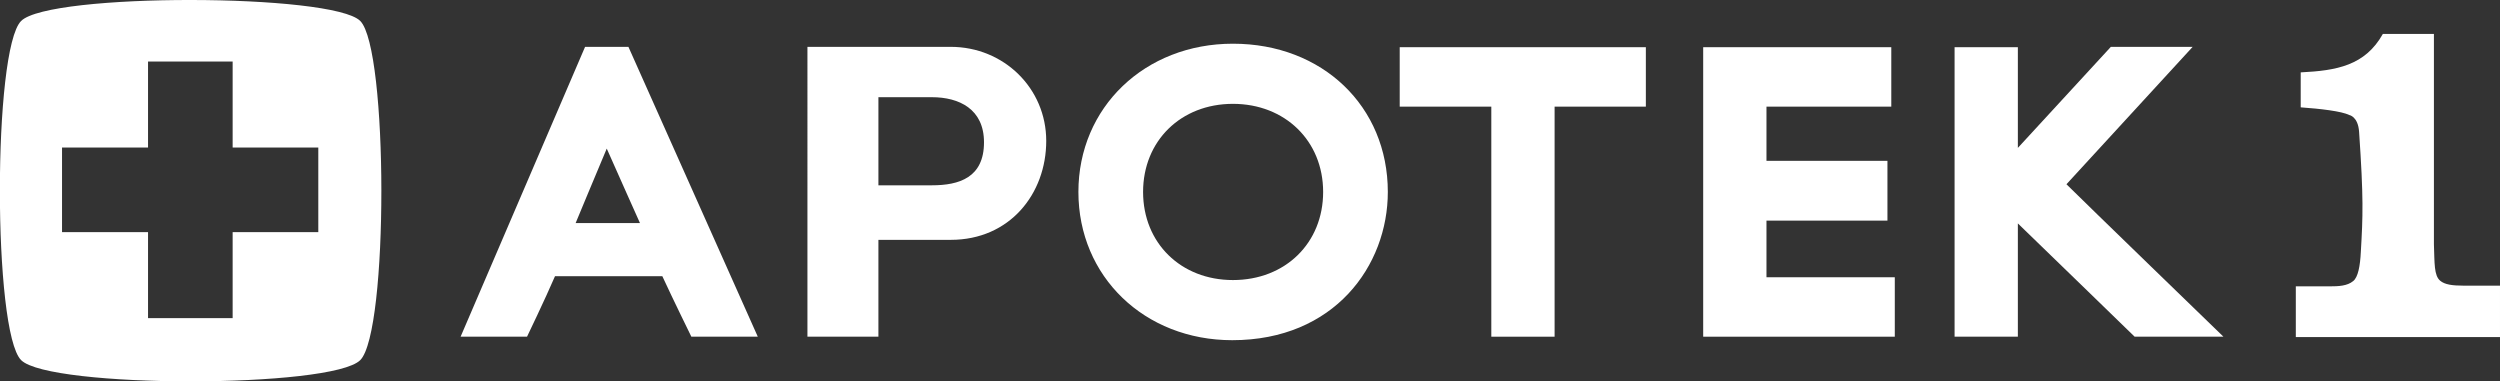
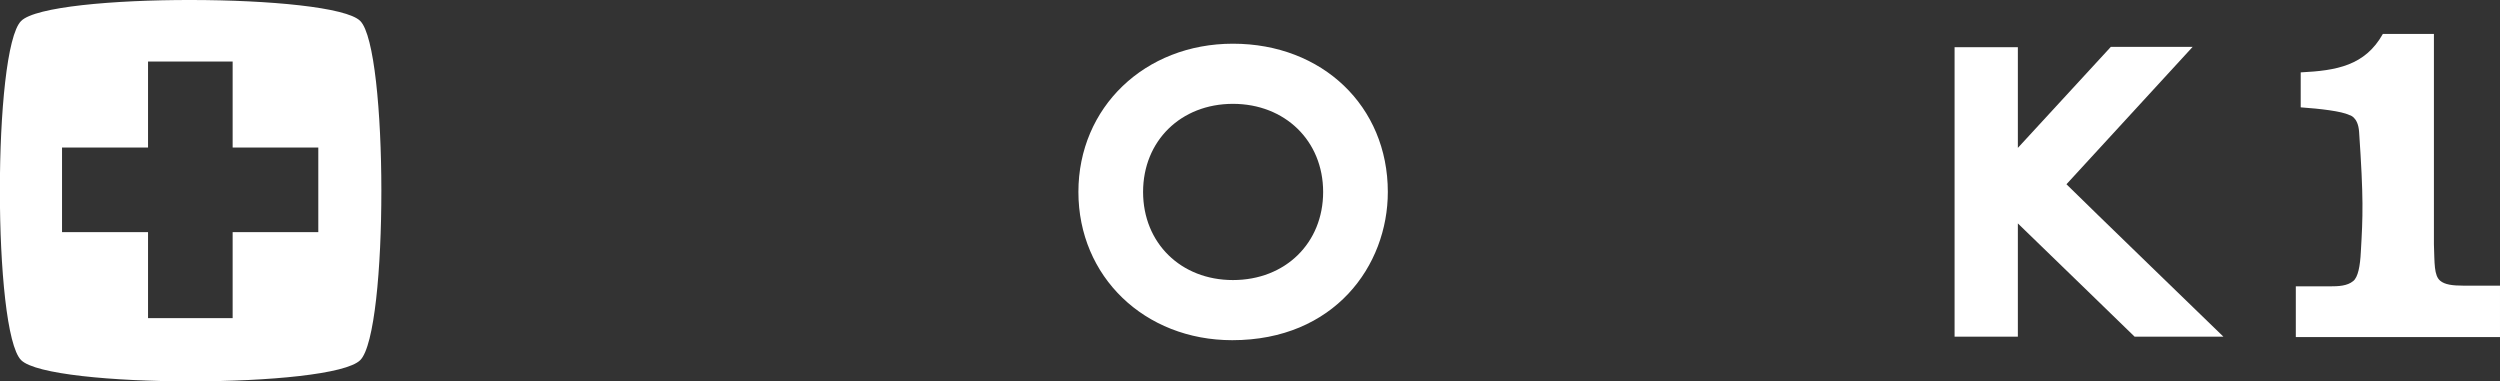
<svg xmlns="http://www.w3.org/2000/svg" id="Layer_2" viewBox="0 0 715.04 109.04">
  <rect x="0" y="0" width="715.04" height="109.04" fill="#333333" stroke="none" />
  <defs>
    <style> .cls-1 { fill: #ffffff; } </style>
  </defs>
  <g id="Layer_1-2" data-name="Layer_1">
    <path class="cls-1" d="M103.04,6C95.24-1.9,14.14-2.1,6.04,6s-8.1,88.9,0,97,88.9,8.1,97,0,8-89,0-97ZM91.04,66.4h-24.5v24.6h-24.2v-24.6h-24.6v-24.2h24.6v-24.6h24.2v24.6h24.5v24.2Z" />
    <path class="cls-1" d="M715.04,81.7h-10.5c-3.1,0-5.3-.3-6.6-1.4-1.8-1.5-1.6-5-1.8-10.4V9.7h-14.6c-5.1,9.1-13.3,10.5-23.5,11v10c5.6.4,11.7,1.1,13.9,2.2,0,0,2.5.4,2.8,4.8,1.3,19.1,1.1,24,.5,34.3-.2,4.1-.8,7.3-2.2,8.4-1.7,1.4-4.2,1.5-6.7,1.5h-9.7v14.5h58.4v-14.7Z" />
-     <path class="cls-1" d="M266.54,27.8h-15.3v25.2h15.3c7.8,0,14.9-2.2,14.9-12.3,0-9.5-7.1-12.9-14.9-12.9M271.94,68.6h-20.7v27.7h-20.3V13.4h41c15.1,0,27.3,11.8,27.3,26.9,0,15.1-10.4,28.3-27.3,28.3" />
    <path class="cls-1" d="M352.64,80.1c-14.9,0-25.7-10.6-25.7-25.2s10.8-25.2,25.7-25.2,25.8,10.6,25.8,25.2-10.8,25.2-25.8,25.2M352.64,12.5c-25.2,0-44.2,18.2-44.2,42.4s18.9,42.4,44,42.4c29.2,0,44.5-21.3,44.5-42.4,0-24.5-18.7-42.4-44.3-42.4" />
-     <polygon class="cls-1" points="400.34 13.5 400.34 30.5 426.54 30.5 426.54 96.3 444.64 96.3 444.64 30.5 470.74 30.5 470.74 13.5 400.34 13.5" />
-     <path class="cls-1" d="M173.54,42.5c2.6,5.9,9.5,21.3,9.5,21.3h-18.4s6.4-15.4,8.9-21.3M197.74,96.3h19L179.74,13.4h-12.4l-35.6,82.9h19s5.2-10.8,8-17.3h30.7c3,6.5,8.3,17.3,8.3,17.3" />
-     <polygon class="cls-1" points="505.24 63.1 539.84 63.1 539.84 46 505.24 46 505.24 30.5 540.94 30.5 540.94 13.5 487.14 13.5 487.14 96.3 541.94 96.3 541.94 79.3 505.24 79.3 505.24 63.1" />
    <path class="cls-1" d="M591.04,52.7c4.1-4.5,36.1-39.3,36.1-39.3h-23.4s-18.5,20.1-26.6,28.9V13.5h-18.1v82.8h18.1v-32.4c8.7,8.4,33.4,32.4,33.4,32.4h25.4s-40.5-39.2-44.9-43.6" />
  </g>
</svg>